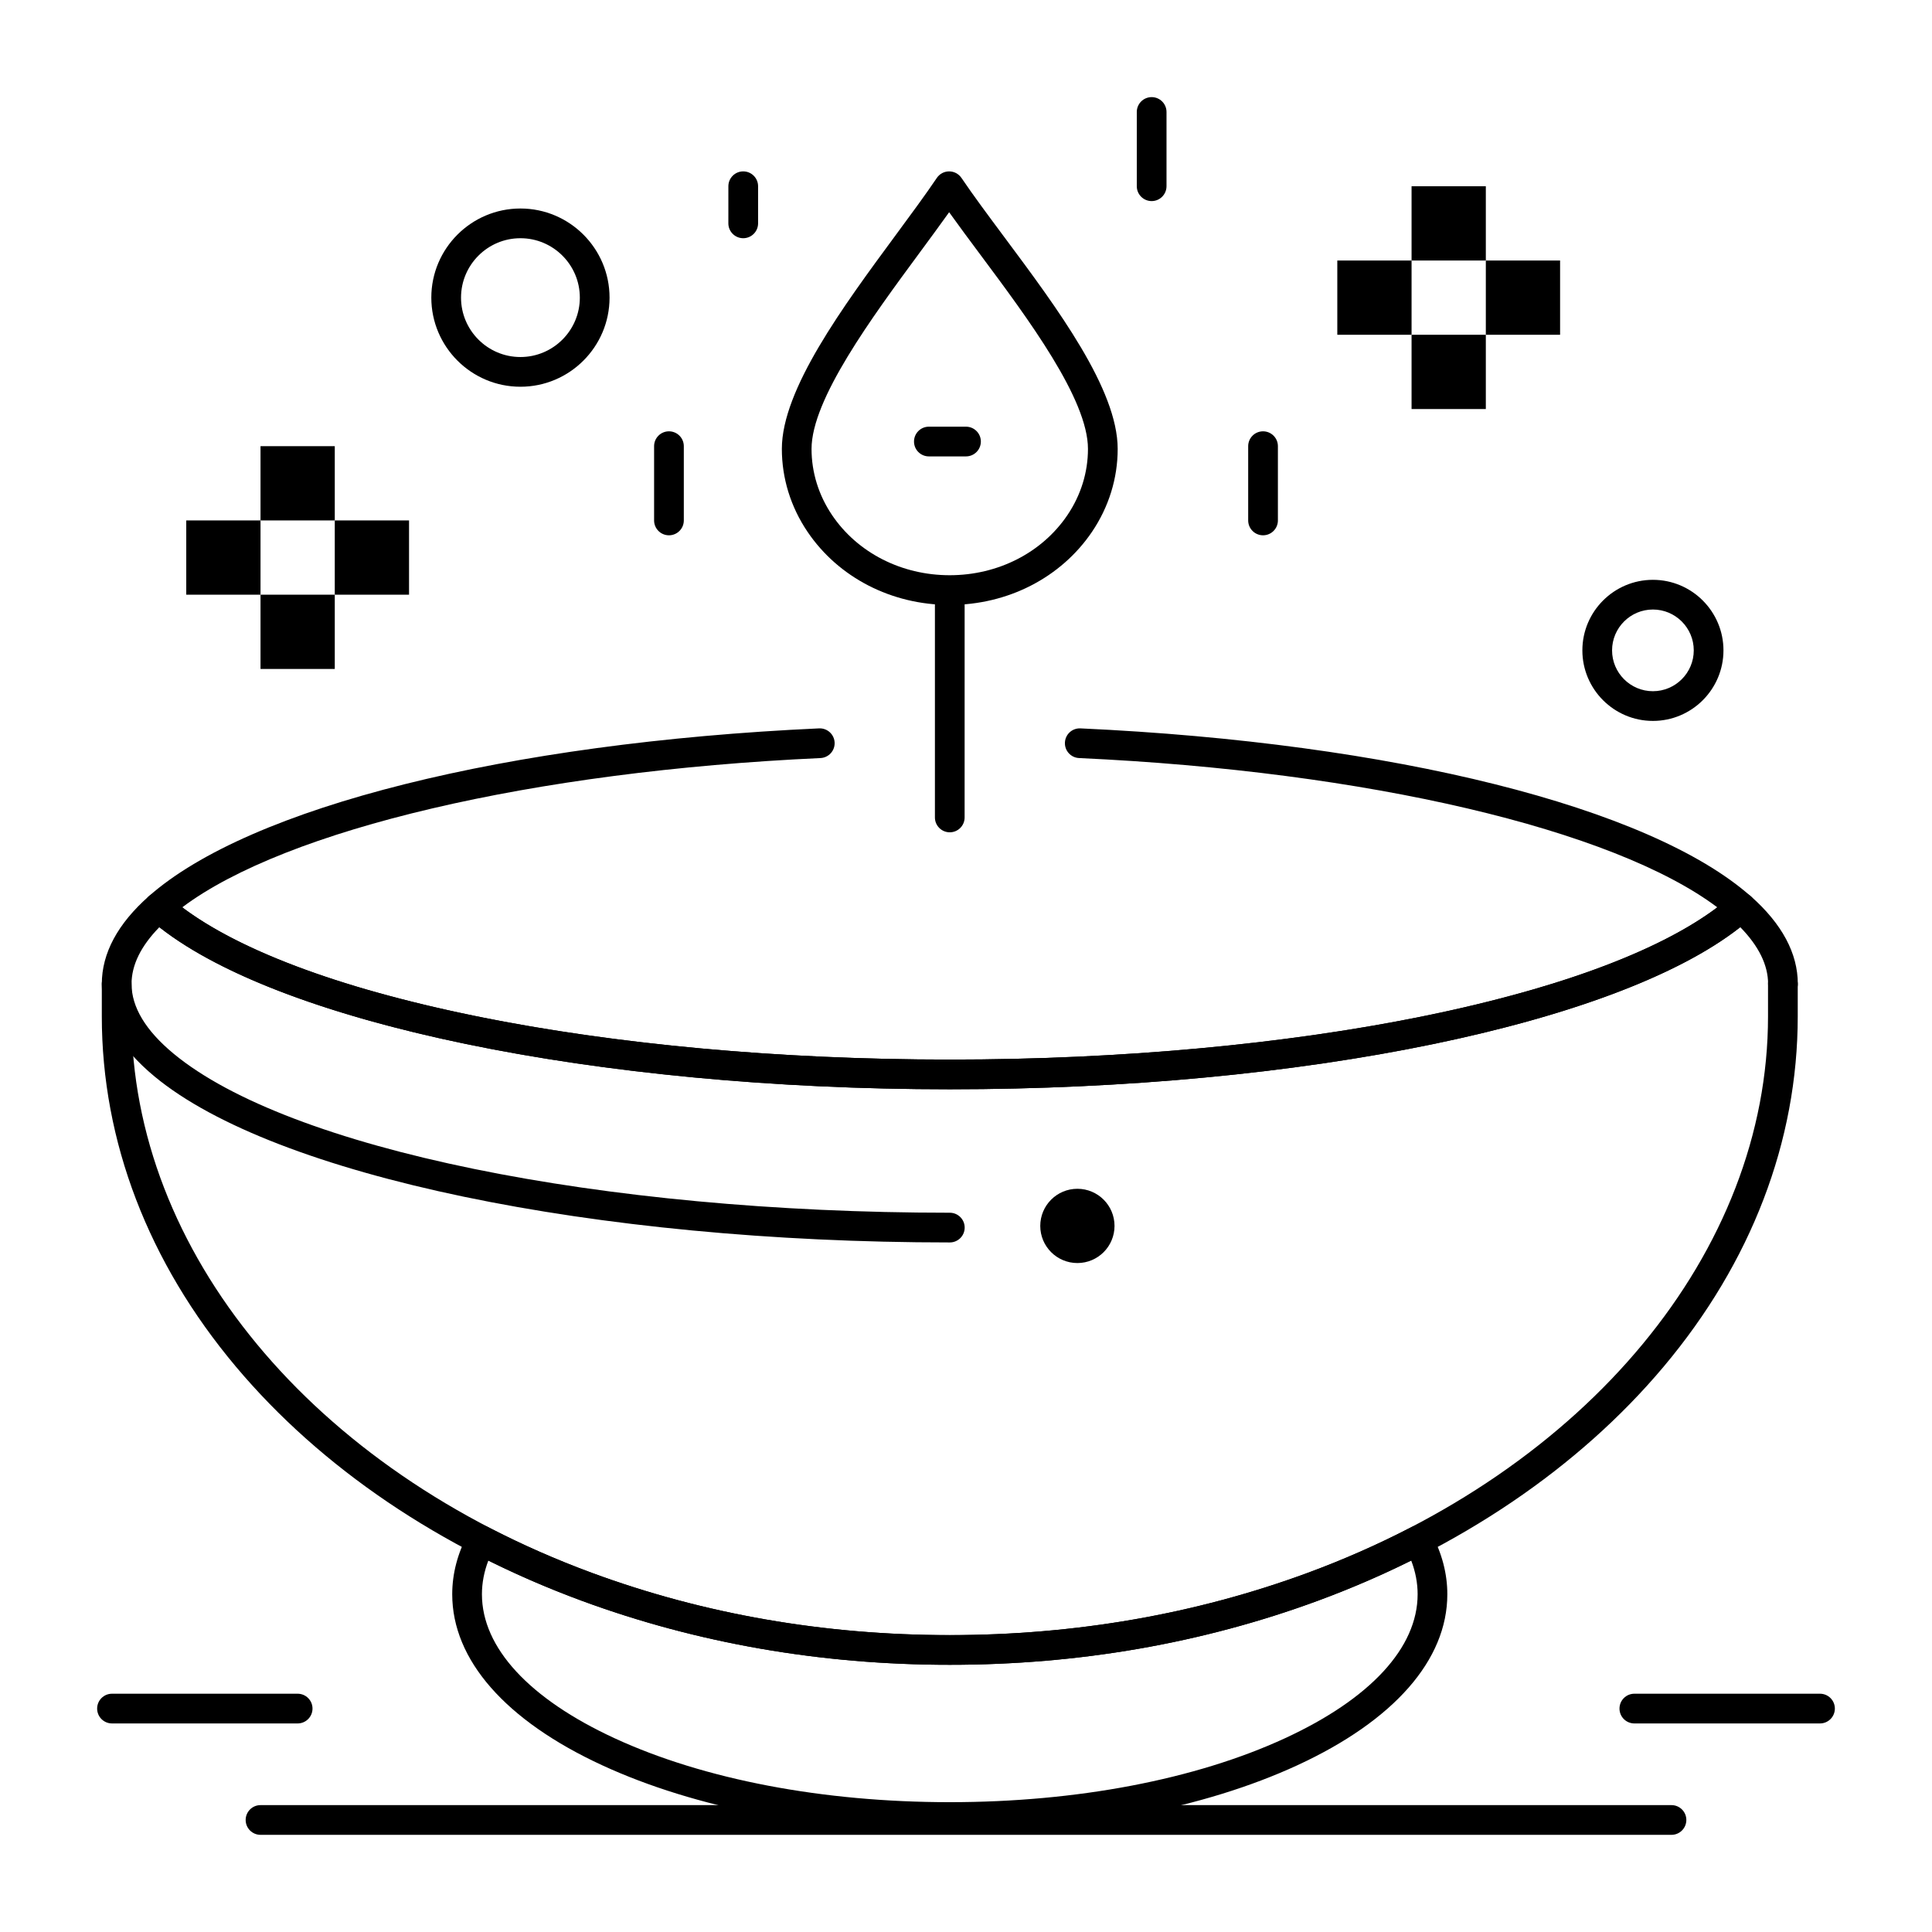
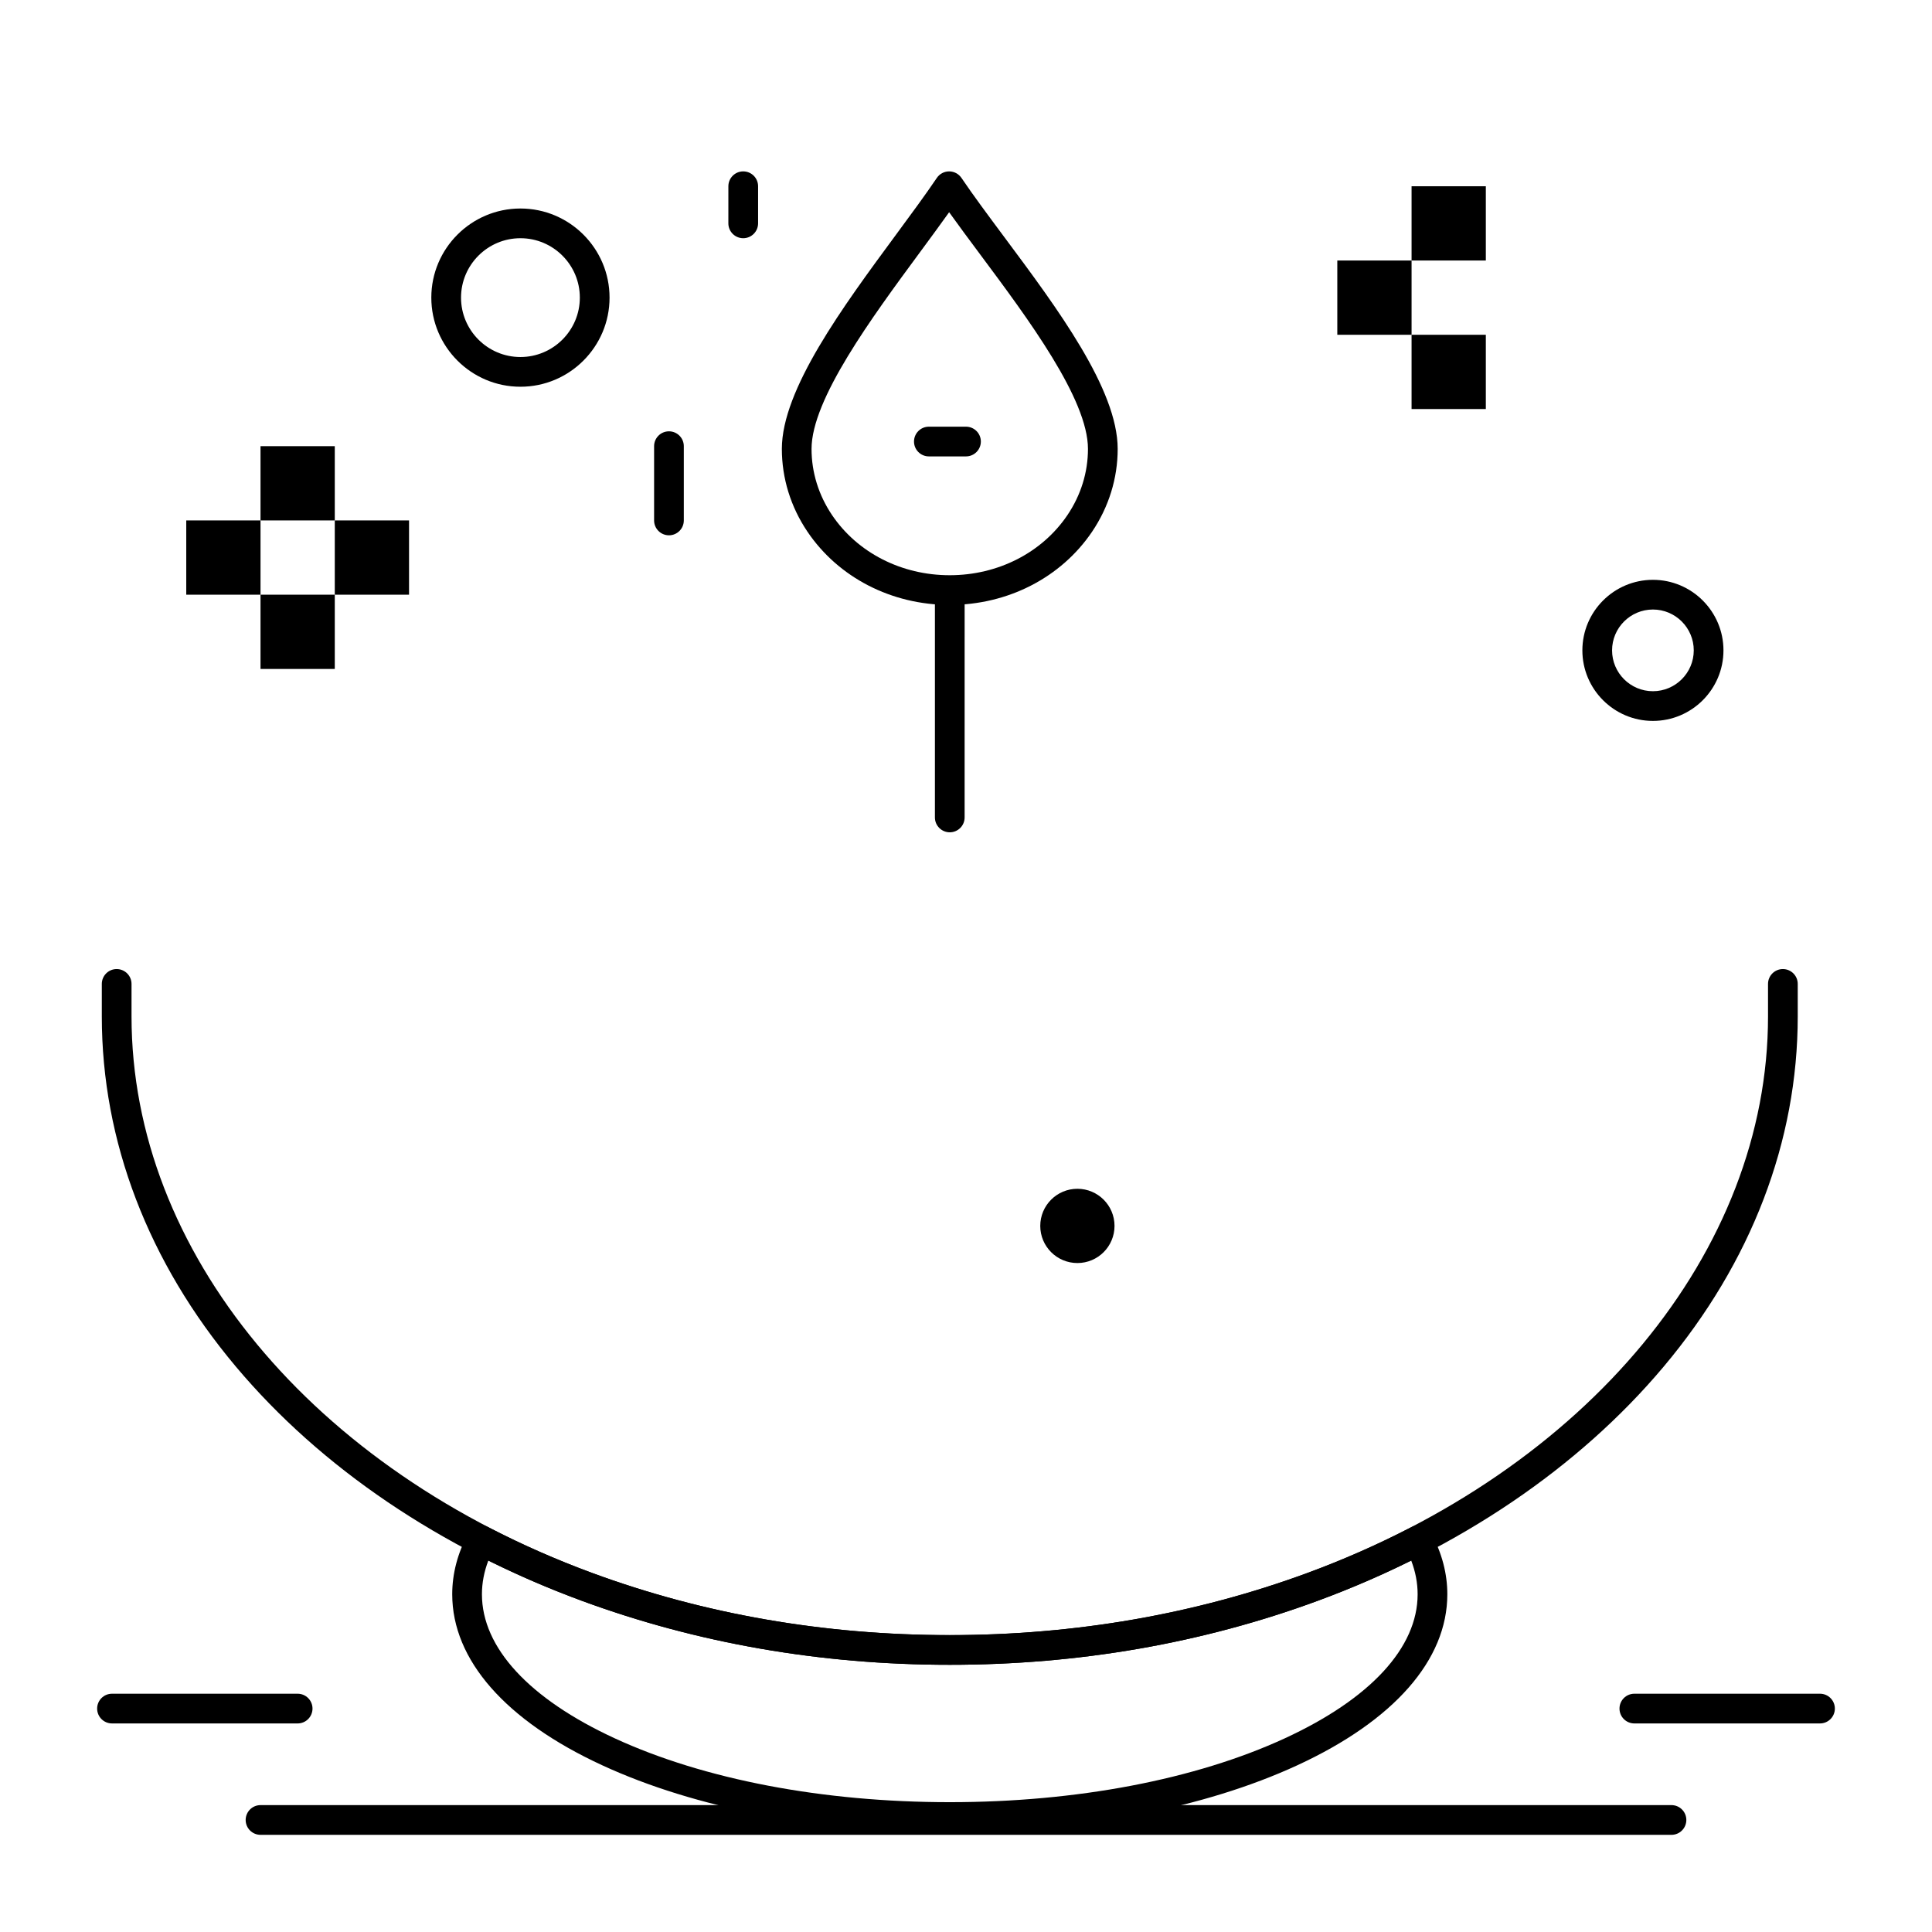
<svg xmlns="http://www.w3.org/2000/svg" fill="#000000" width="800px" height="800px" version="1.1" viewBox="144 144 512 512">
  <g>
    <path d="m395.7 364.57c-2.172 0-3.938-1.762-3.938-3.938v-59.824c0-2.172 1.762-3.938 3.938-3.938 2.172 0 3.938 1.762 3.938 3.938l-0.004 59.824c0 2.176-1.762 3.938-3.934 3.938z" />
-     <path d="m395.7 473.26c-94.262 0-178.94-17.664-210.71-43.953-9.293-7.691-14.008-15.953-14.008-24.559 0-8.109 4.195-15.934 12.469-23.246 1.488-1.316 3.727-1.316 5.215 0 0.434 0.383 0.883 0.766 1.344 1.148 30.465 25.211 113.13 42.148 205.7 42.148 92.566 0 175.23-16.938 205.7-42.148 0.457-0.379 0.906-0.762 1.34-1.145 1.488-1.316 3.727-1.316 5.219-0.004 8.273 7.316 12.469 15.137 12.469 23.246 0 2.172-1.762 3.938-3.938 3.938-2.172 0-3.938-1.762-3.938-3.938 0-4.984-2.477-10.031-7.371-15.035-32.691 25.738-116.41 42.957-209.48 42.957-93.066 0-176.79-17.219-209.48-42.957-4.894 5-7.371 10.047-7.371 15.035 0 6.148 3.754 12.367 11.152 18.492 30.469 25.211 113.13 42.148 205.7 42.148 2.172 0 3.938 1.762 3.938 3.938 0 2.172-1.762 3.934-3.934 3.934z" />
-     <path d="m395.7 432.67c-94.262 0-178.94-17.664-210.71-43.953-0.527-0.438-1.043-0.875-1.539-1.316-0.844-0.746-1.328-1.82-1.328-2.949s0.484-2.203 1.328-2.949c26.738-23.637 94.797-40.68 177.62-44.477 2.168-0.094 4.012 1.582 4.113 3.754s-1.578 4.012-3.754 4.113c-76.297 3.5-141.59 18.879-169.14 39.562 32.156 24.211 113.07 40.344 203.41 40.344 90.34 0 171.25-16.133 203.41-40.344-27.551-20.684-92.84-36.066-169.14-39.562-2.172-0.098-3.852-1.941-3.754-4.113 0.102-2.172 1.918-3.844 4.113-3.754 82.82 3.797 150.88 20.84 177.62 44.477 0.844 0.746 1.328 1.82 1.328 2.949s-0.48 2.199-1.328 2.949c-0.5 0.441-1.012 0.879-1.539 1.316-31.766 26.289-116.44 43.953-210.7 43.953z" />
    <path d="m395.68 304.31c-15.406 0-29.5-7.258-37.699-19.41-4.438-6.574-6.781-14.156-6.781-21.934 0-15.746 16.117-37.605 30.336-56.887 3.973-5.387 7.727-10.477 10.734-14.93 0.73-1.082 1.953-1.73 3.262-1.73s2.527 0.648 3.262 1.73c3.176 4.695 7.137 10.008 11.324 15.637 14.098 18.926 30.078 40.375 30.078 56.188 0 7.777-2.348 15.359-6.785 21.934-8.207 12.148-22.312 19.402-37.73 19.402zm-0.148-104.07c-2.359 3.312-4.961 6.844-7.664 10.512-12.832 17.402-28.801 39.059-28.801 52.219 0 6.199 1.879 12.262 5.434 17.527 6.738 9.98 18.391 15.941 31.176 15.941 12.801 0 24.465-5.961 31.207-15.941 3.555-5.266 5.438-11.328 5.438-17.527 0-13.199-15.812-34.426-28.52-51.48-2.922-3.93-5.734-7.699-8.27-11.25z" />
    <path d="m395.7 629.47c-34.727 0-67.438-6.269-92.102-17.652-25.637-11.832-39.754-27.93-39.754-45.32 0-5.481 1.43-10.918 4.25-16.152 1.02-1.891 3.367-2.617 5.277-1.629 8.762 4.539 17.996 8.609 27.453 12.098 29.695 10.957 61.617 16.508 94.879 16.508 33.258 0 65.18-5.555 94.879-16.508 9.453-3.488 18.691-7.559 27.453-12.098 1.906-0.988 4.258-0.266 5.273 1.629 2.82 5.234 4.25 10.672 4.25 16.152 0 17.395-14.117 33.488-39.754 45.32-24.672 11.379-57.379 17.652-92.105 17.652zm-122.28-71.91c-1.133 2.957-1.703 5.949-1.703 8.93 0 14.145 12.492 27.703 35.18 38.176 23.656 10.918 55.191 16.93 88.805 16.93 33.609 0 65.148-6.012 88.805-16.93 22.688-10.473 35.18-24.027 35.18-38.176 0-2.984-0.57-5.977-1.703-8.93-7.945 3.945-16.23 7.516-24.68 10.633-30.57 11.277-63.41 16.996-97.602 16.996-34.191 0-67.031-5.719-97.602-16.996-8.453-3.117-16.738-6.688-24.68-10.633z" />
    <path d="m395.7 585.19c-34.191 0-67.031-5.719-97.602-16.996-37.41-13.801-69.07-35.238-91.566-61.996-23.258-27.664-35.551-59.766-35.551-92.84v-8.609c0-2.172 1.762-3.938 3.938-3.938 2.172 0 3.938 1.762 3.938 3.938v8.609c0 62.238 47.875 120.12 121.97 147.45 29.695 10.957 61.617 16.508 94.879 16.508s65.18-5.555 94.879-16.508c74.086-27.336 121.96-85.211 121.96-147.45v-8.609c0-2.172 1.762-3.938 3.938-3.938 2.172 0 3.938 1.762 3.938 3.938v8.609c0 33.07-12.293 65.176-35.551 92.84-22.496 26.758-54.16 48.195-91.566 61.996-30.578 11.277-63.414 16.996-97.605 16.996z" />
    <path d="m400 264.95h-9.84c-2.172 0-3.938-1.762-3.938-3.938 0-2.172 1.762-3.938 3.938-3.938h9.84c2.172 0 3.938 1.762 3.938 3.938-0.004 2.176-1.766 3.938-3.938 3.938z" />
    <path d="m498.4 213.04h19.68v19.68h-19.68z" />
    <path d="m518.08 193.36h19.68v19.68h-19.68z" />
    <path d="m518.08 232.72h19.68v19.68h-19.68z" />
-     <path d="m537.76 213.04h19.68v19.68h-19.68z" />
    <path d="m193.36 281.92h19.68v19.68h-19.68z" />
    <path d="m213.04 262.24h19.68v19.68h-19.68z" />
    <path d="m213.04 301.6h19.68v19.68h-19.68z" />
    <path d="m232.72 281.92h19.68v19.68h-19.68z" />
    <path d="m429.52 478.72c-5.434 0-9.84-4.406-9.84-9.84s4.406-9.84 9.84-9.84c5.434 0 9.84 4.406 9.84 9.84s-4.406 9.84-9.84 9.84z" />
    <path d="m281.92 246.49c-13.023 0-23.617-10.594-23.617-23.617s10.594-23.617 23.617-23.617c13.023 0 23.617 10.594 23.617 23.617s-10.594 23.617-23.617 23.617zm0-39.359c-8.68 0-15.742 7.062-15.742 15.742s7.062 15.742 15.742 15.742c8.68 0 15.742-7.062 15.742-15.742 0.004-8.68-7.062-15.742-15.742-15.742z" />
    <path d="m582.04 335.05c-10.309 0-18.695-8.387-18.695-18.695s8.387-18.695 18.695-18.695c10.309 0 18.695 8.387 18.695 18.695s-8.387 18.695-18.695 18.695zm0-29.52c-5.969 0-10.824 4.856-10.824 10.824s4.856 10.824 10.824 10.824 10.824-4.856 10.824-10.824-4.856-10.824-10.824-10.824z" />
    <path d="m586.96 630.25h-373.92c-2.172 0-3.938-1.762-3.938-3.938 0-2.172 1.762-3.938 3.938-3.938h373.92c2.172 0 3.938 1.762 3.938 3.938-0.004 2.176-1.766 3.938-3.938 3.938z" />
    <path d="m626.32 600.73h-49.199c-2.172 0-3.938-1.762-3.938-3.938 0-2.172 1.762-3.938 3.938-3.938h49.199c2.172 0 3.938 1.762 3.938 3.938-0.004 2.176-1.766 3.938-3.938 3.938z" />
    <path d="m222.88 600.73h-49.199c-2.172 0-3.938-1.762-3.938-3.938 0-2.172 1.762-3.938 3.938-3.938h49.199c2.172 0 3.938 1.762 3.938 3.938-0.004 2.176-1.766 3.938-3.938 3.938z" />
-     <path d="m449.2 197.29c-2.172 0-3.938-1.762-3.938-3.938v-19.676c0-2.172 1.762-3.938 3.938-3.938 2.172 0 3.938 1.762 3.938 3.938v19.68c-0.004 2.172-1.766 3.934-3.938 3.934z" />
    <path d="m321.28 285.86c-2.172 0-3.938-1.762-3.938-3.938v-19.68c0-2.172 1.762-3.938 3.938-3.938 2.172 0 3.938 1.762 3.938 3.938v19.68c0 2.176-1.762 3.938-3.938 3.938z" />
-     <path d="m478.72 285.86c-2.172 0-3.938-1.762-3.938-3.938v-19.68c0-2.172 1.762-3.938 3.938-3.938 2.172 0 3.938 1.762 3.938 3.938v19.68c0 2.176-1.766 3.938-3.938 3.938z" />
    <path d="m340.96 207.13c-2.172 0-3.938-1.762-3.938-3.938l0.004-9.836c0-2.172 1.762-3.938 3.938-3.938 2.172 0 3.938 1.762 3.938 3.938v9.84c-0.004 2.172-1.766 3.934-3.941 3.934z" />
  </g>
</svg>